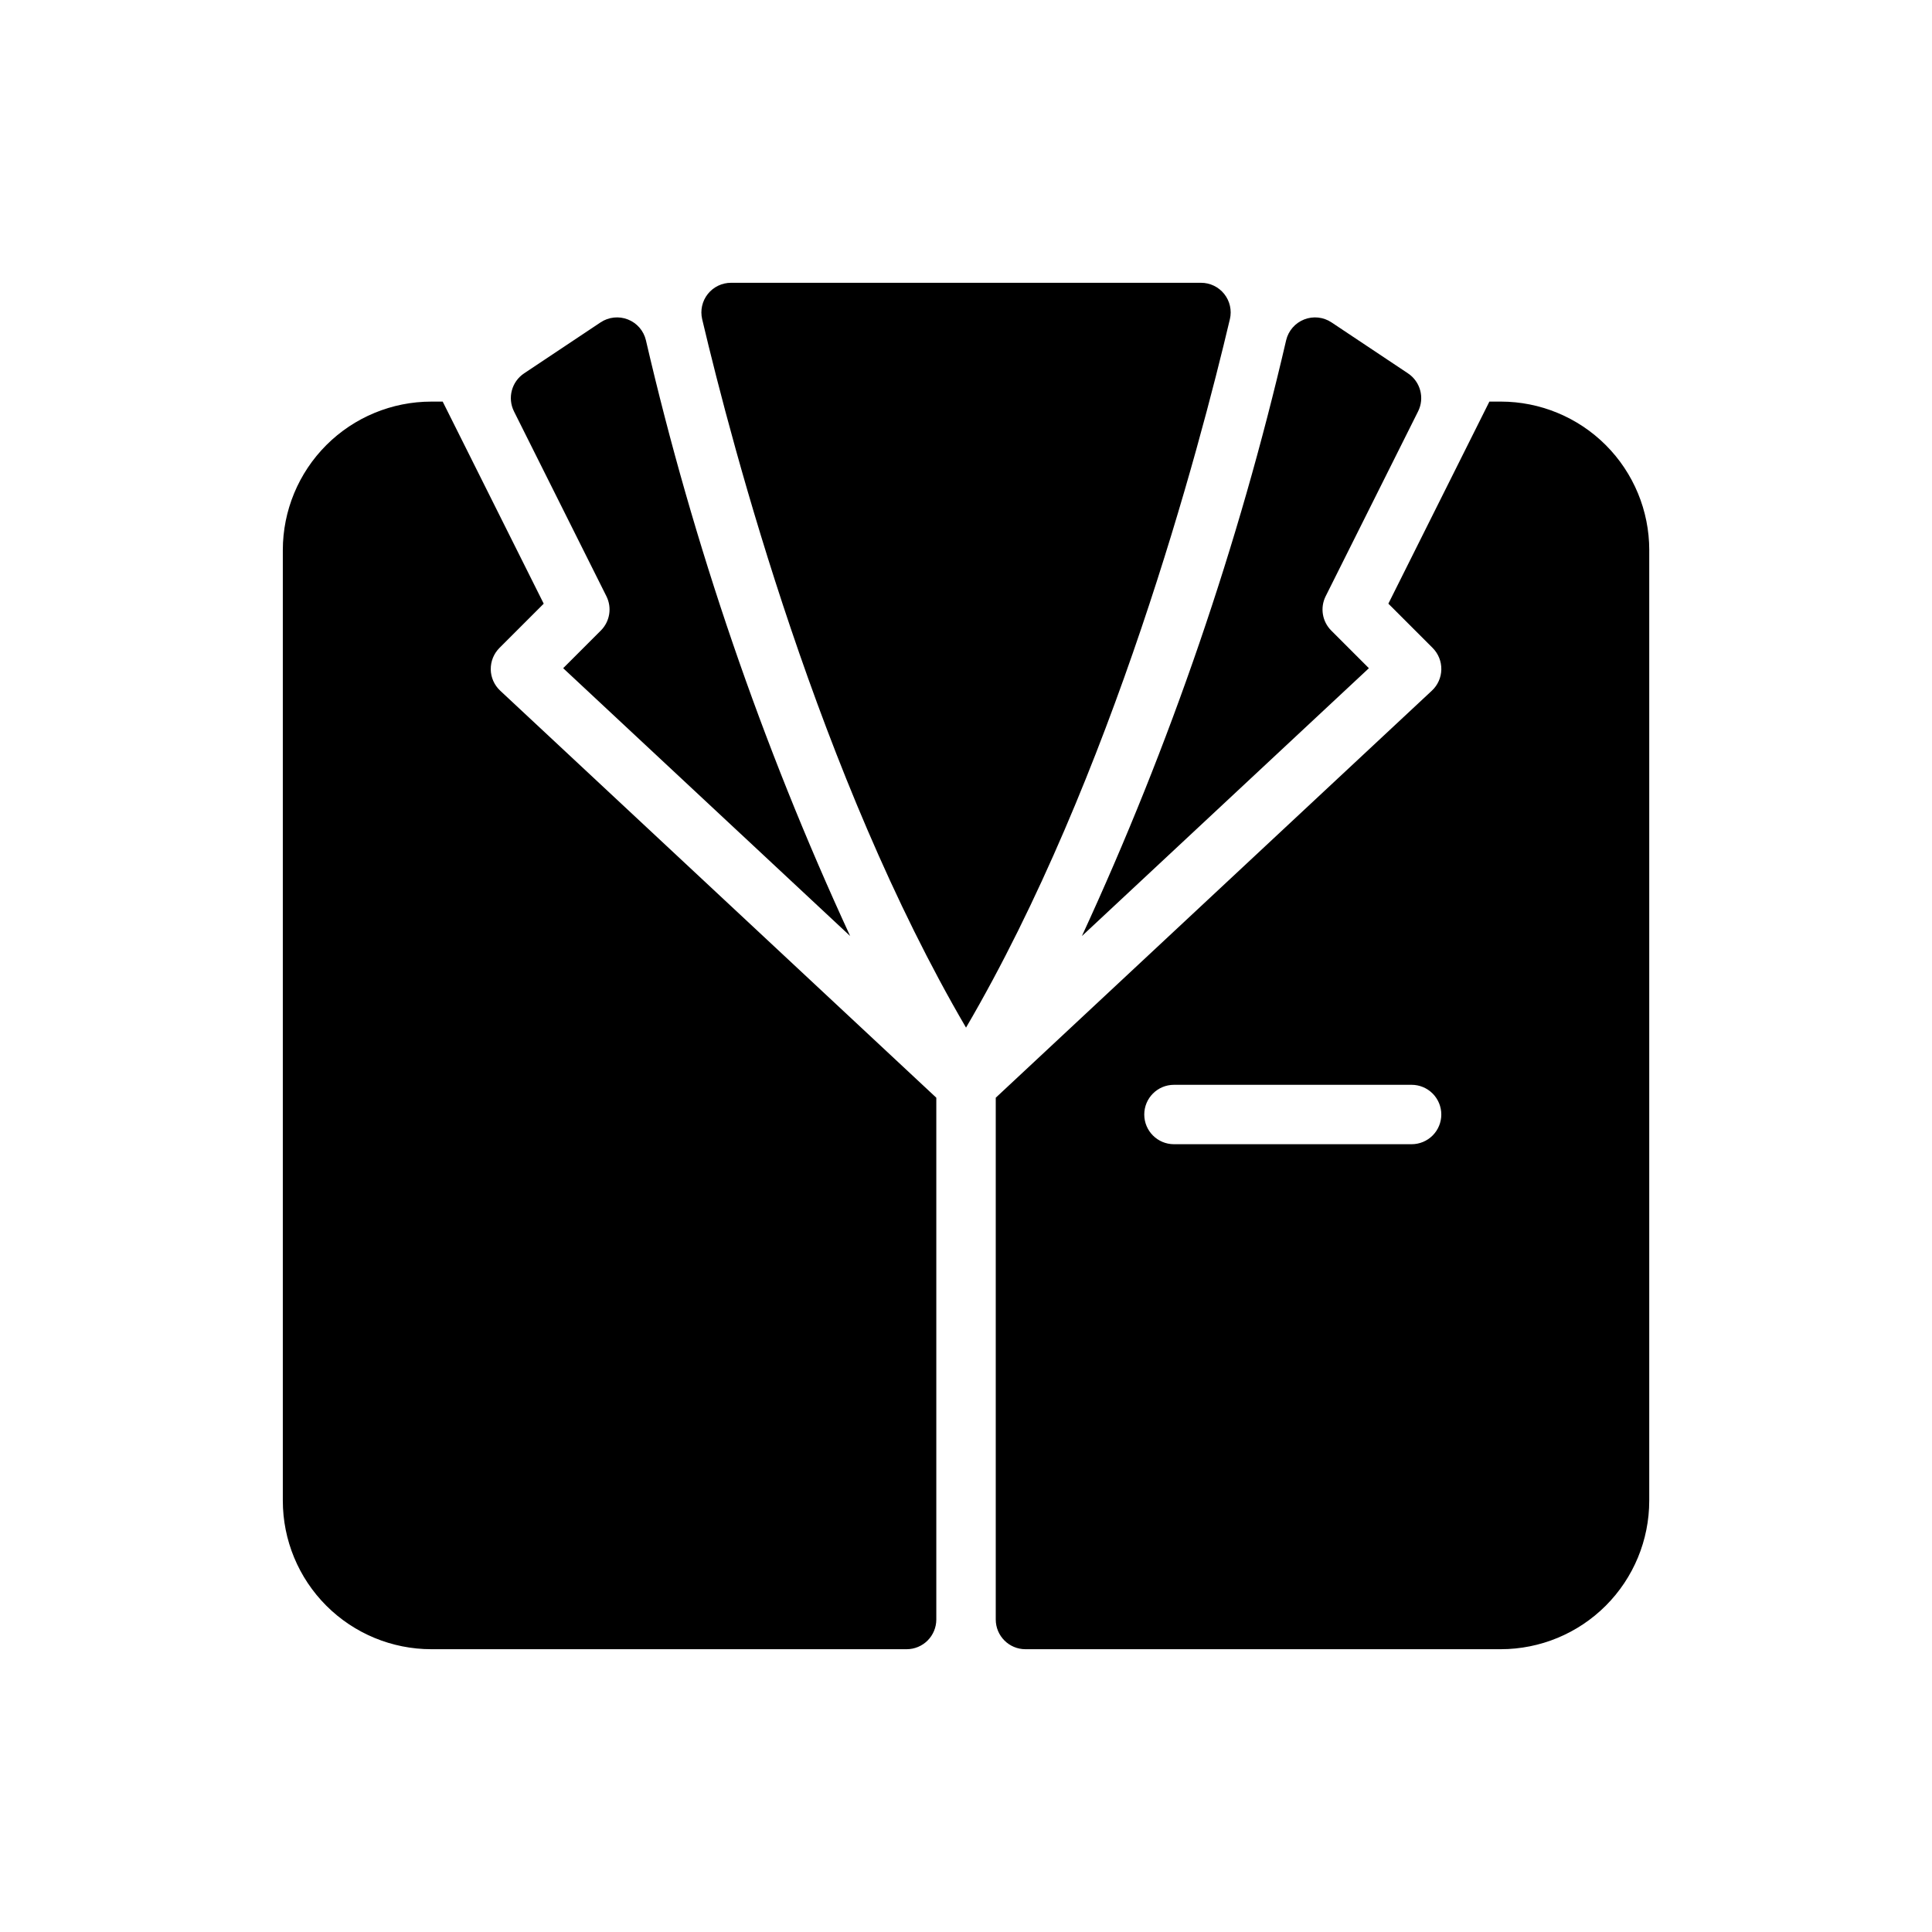
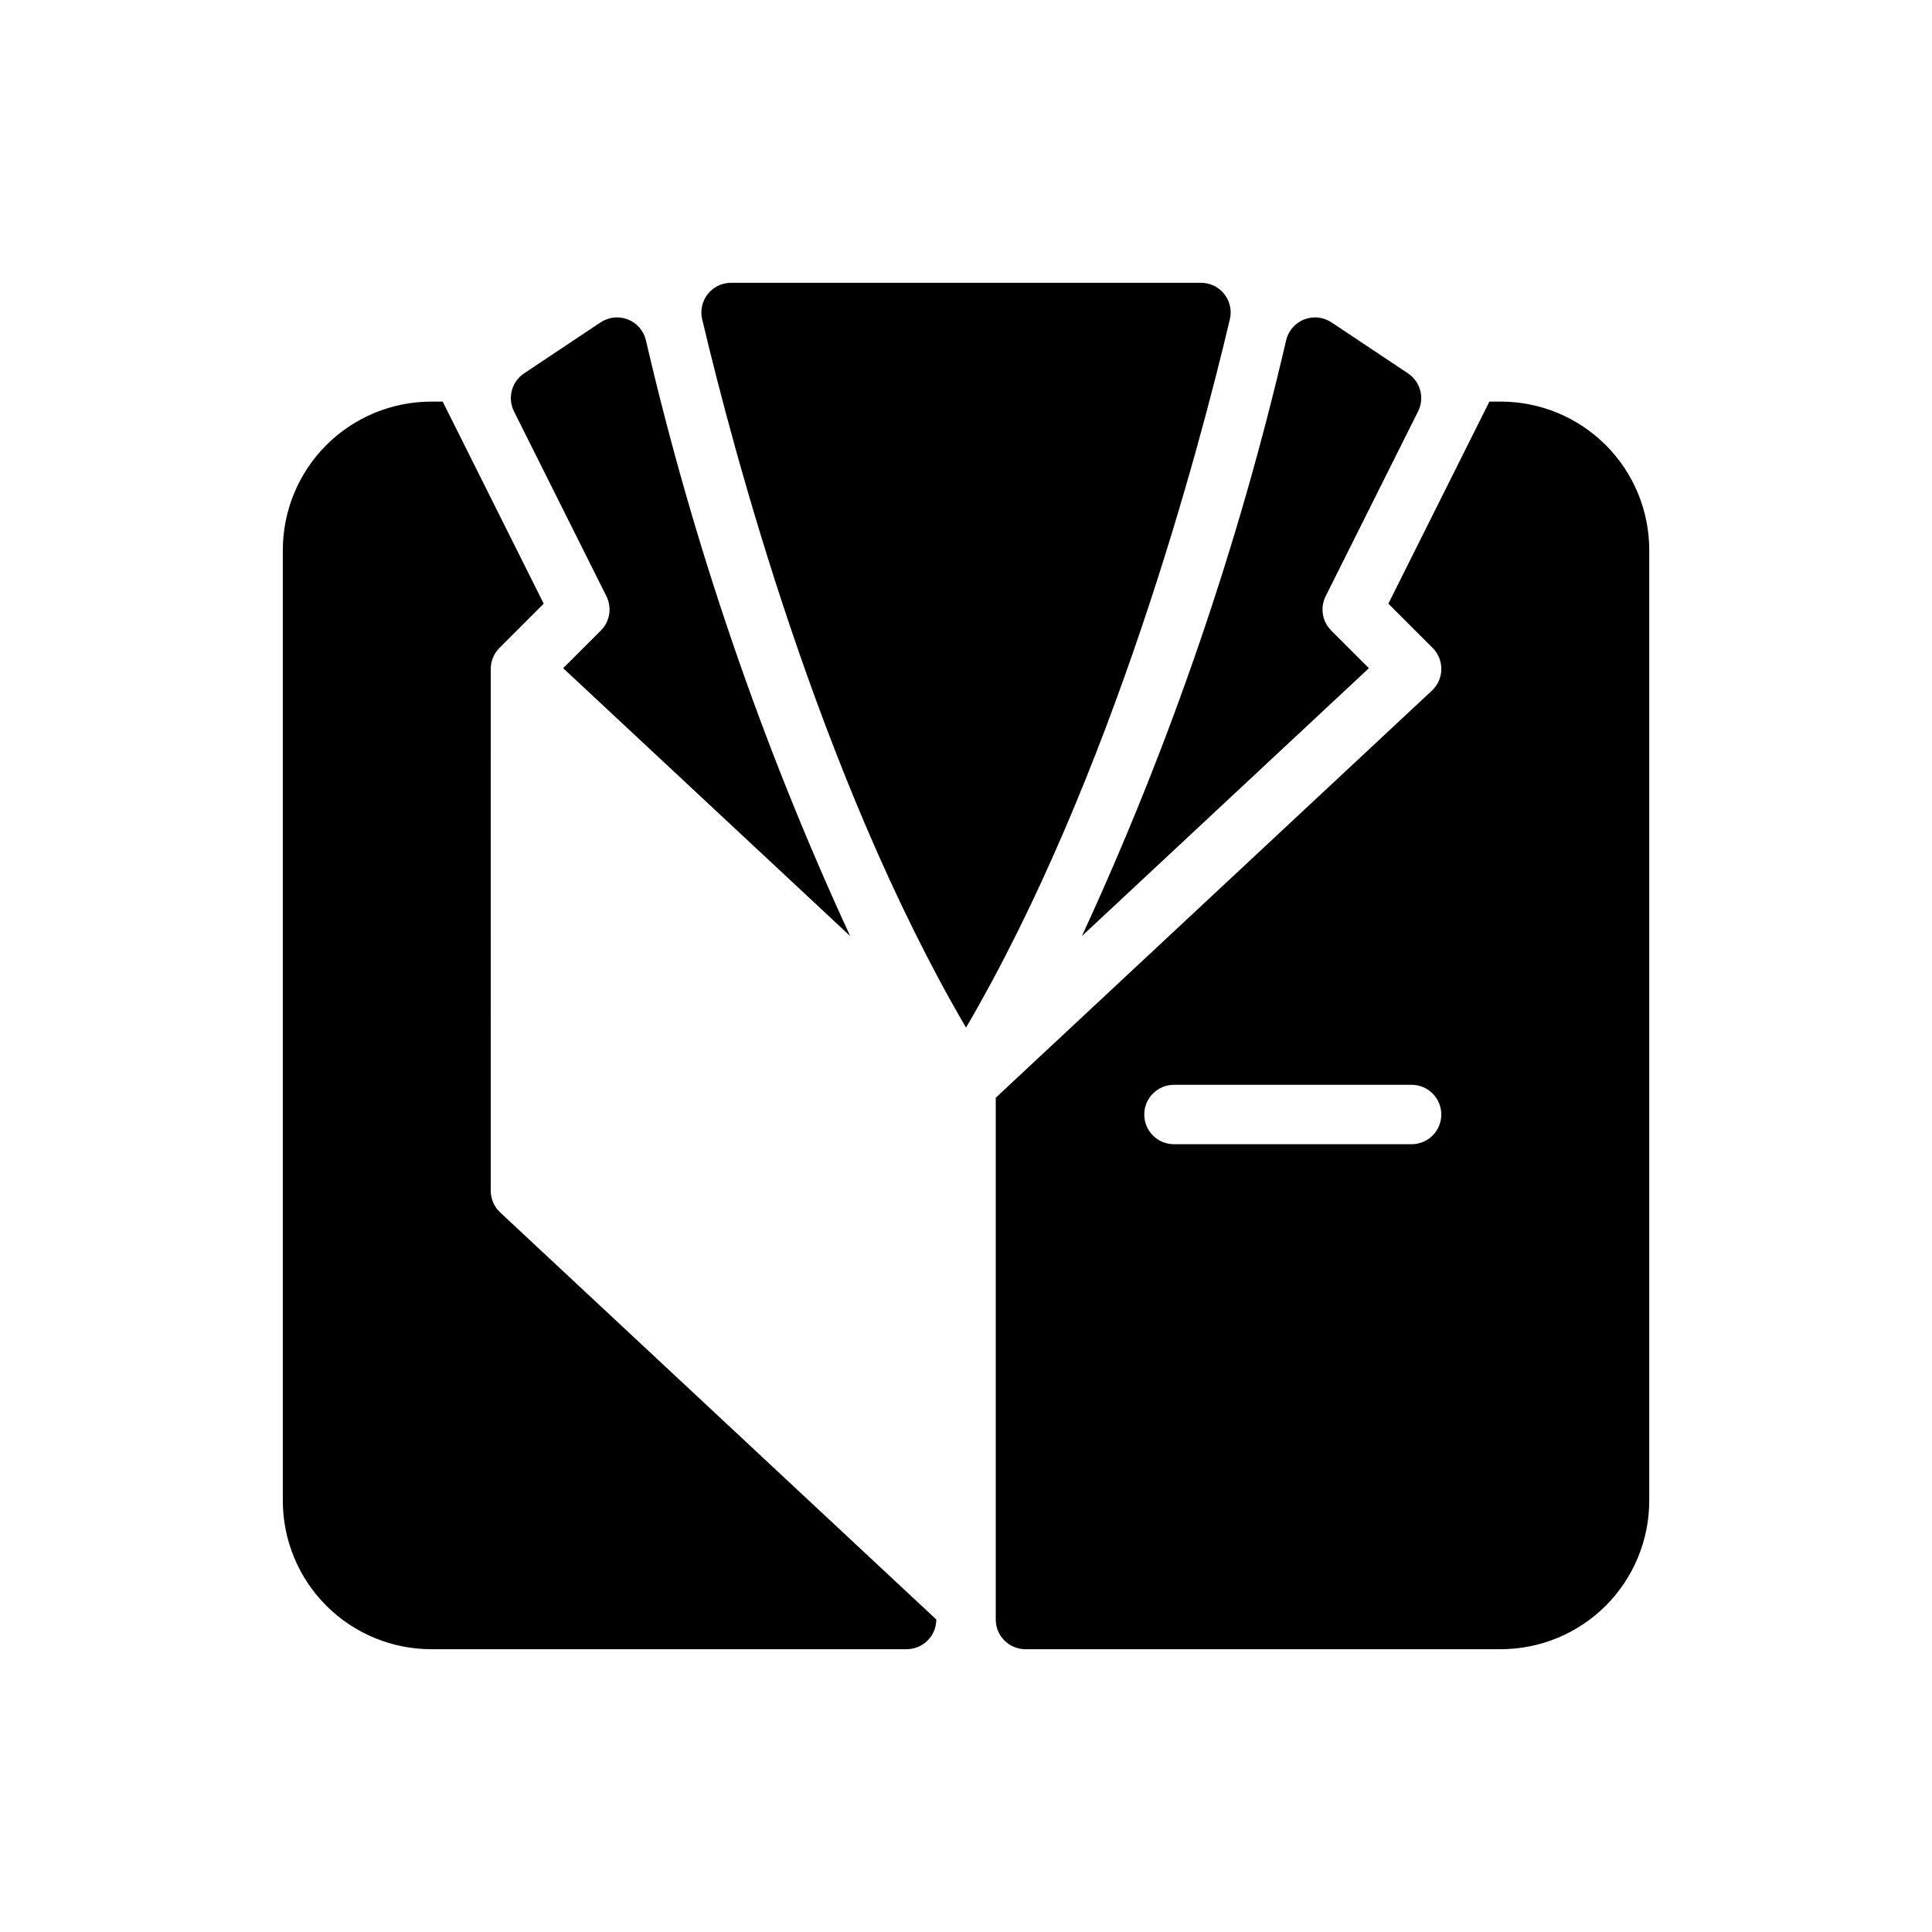
<svg xmlns="http://www.w3.org/2000/svg" fill="#000000" width="800px" height="800px" version="1.1" viewBox="144 144 512 512">
-   <path d="m280.21 253.02c-1.773-3.555-0.625-7.871 2.68-10.074l20.262-13.508c2.141-1.43 4.844-1.723 7.242-0.781 2.398 0.938 4.184 2.992 4.777 5.5 12.605 54.344 30.746 107.25 54.129 157.9l-76.051-70.98 9.984-9.984c2.394-2.394 2.988-6.055 1.473-9.086zm226.56 68.062-9.984-9.984v-0.004c-2.394-2.394-2.988-6.055-1.473-9.086l24.496-48.992v0.004c1.773-3.555 0.625-7.871-2.68-10.074l-20.262-13.508c-2.141-1.43-4.848-1.723-7.242-0.781-2.398 0.938-4.184 2.992-4.781 5.5-12.605 54.344-30.742 107.25-54.125 157.9zm-44.504-102.14h-124.51c-2.402-0.008-4.676 1.082-6.172 2.961-1.496 1.875-2.051 4.336-1.504 6.676 8.164 34.574 31.211 121.58 69.926 187.75 38.715-66.168 61.762-153.17 69.926-187.75h0.004c0.547-2.34-0.008-4.797-1.504-6.676-1.496-1.879-3.769-2.969-6.168-2.961zm-188.21 102.47c-0.035-2.137 0.797-4.191 2.305-5.703l11.73-11.73-26.773-53.551h-3.008c-10.438 0-20.449 4.148-27.832 11.527-7.379 7.383-11.527 17.395-11.527 27.832v251.91c0 10.438 4.148 20.449 11.527 27.832 7.383 7.379 17.395 11.527 27.832 11.527h125.95c2.09 0 4.09-0.828 5.566-2.305 1.477-1.477 2.305-3.481 2.305-5.566v-138.28l-115.58-107.88c-1.559-1.457-2.461-3.484-2.5-5.617zm307.01-31.625v251.91c0 10.438-4.148 20.449-11.527 27.832-7.383 7.379-17.395 11.527-27.832 11.527h-125.95c-4.348 0-7.871-3.523-7.871-7.871v-138.28l115.58-107.88c1.562-1.453 2.465-3.481 2.5-5.617 0.039-2.133-0.793-4.191-2.305-5.703l-11.73-11.73 26.773-53.551h3.008c10.438 0 20.449 4.148 27.832 11.527 7.379 7.383 11.527 17.395 11.527 27.832zm-55.105 149.57c0-2.09-0.828-4.09-2.305-5.566-1.477-1.477-3.477-2.305-5.566-2.305h-62.977c-4.348 0-7.871 3.523-7.871 7.871s3.523 7.871 7.871 7.871h62.977c2.09 0 4.09-0.828 5.566-2.305 1.477-1.477 2.305-3.481 2.305-5.566z" />
+   <path d="m280.21 253.02c-1.773-3.555-0.625-7.871 2.68-10.074l20.262-13.508c2.141-1.43 4.844-1.723 7.242-0.781 2.398 0.938 4.184 2.992 4.777 5.5 12.605 54.344 30.746 107.25 54.129 157.9l-76.051-70.98 9.984-9.984c2.394-2.394 2.988-6.055 1.473-9.086zm226.56 68.062-9.984-9.984v-0.004c-2.394-2.394-2.988-6.055-1.473-9.086l24.496-48.992v0.004c1.773-3.555 0.625-7.871-2.68-10.074l-20.262-13.508c-2.141-1.43-4.848-1.723-7.242-0.781-2.398 0.938-4.184 2.992-4.781 5.5-12.605 54.344-30.742 107.25-54.125 157.9zm-44.504-102.14h-124.51c-2.402-0.008-4.676 1.082-6.172 2.961-1.496 1.875-2.051 4.336-1.504 6.676 8.164 34.574 31.211 121.58 69.926 187.75 38.715-66.168 61.762-153.17 69.926-187.75h0.004c0.547-2.34-0.008-4.797-1.504-6.676-1.496-1.879-3.769-2.969-6.168-2.961zm-188.21 102.47c-0.035-2.137 0.797-4.191 2.305-5.703l11.73-11.73-26.773-53.551h-3.008c-10.438 0-20.449 4.148-27.832 11.527-7.379 7.383-11.527 17.395-11.527 27.832v251.91c0 10.438 4.148 20.449 11.527 27.832 7.383 7.379 17.395 11.527 27.832 11.527h125.95c2.09 0 4.09-0.828 5.566-2.305 1.477-1.477 2.305-3.481 2.305-5.566l-115.58-107.88c-1.559-1.457-2.461-3.484-2.5-5.617zm307.01-31.625v251.91c0 10.438-4.148 20.449-11.527 27.832-7.383 7.379-17.395 11.527-27.832 11.527h-125.95c-4.348 0-7.871-3.523-7.871-7.871v-138.28l115.58-107.88c1.562-1.453 2.465-3.481 2.5-5.617 0.039-2.133-0.793-4.191-2.305-5.703l-11.73-11.73 26.773-53.551h3.008c10.438 0 20.449 4.148 27.832 11.527 7.379 7.383 11.527 17.395 11.527 27.832zm-55.105 149.57c0-2.09-0.828-4.09-2.305-5.566-1.477-1.477-3.477-2.305-5.566-2.305h-62.977c-4.348 0-7.871 3.523-7.871 7.871s3.523 7.871 7.871 7.871h62.977c2.09 0 4.09-0.828 5.566-2.305 1.477-1.477 2.305-3.481 2.305-5.566z" />
</svg>